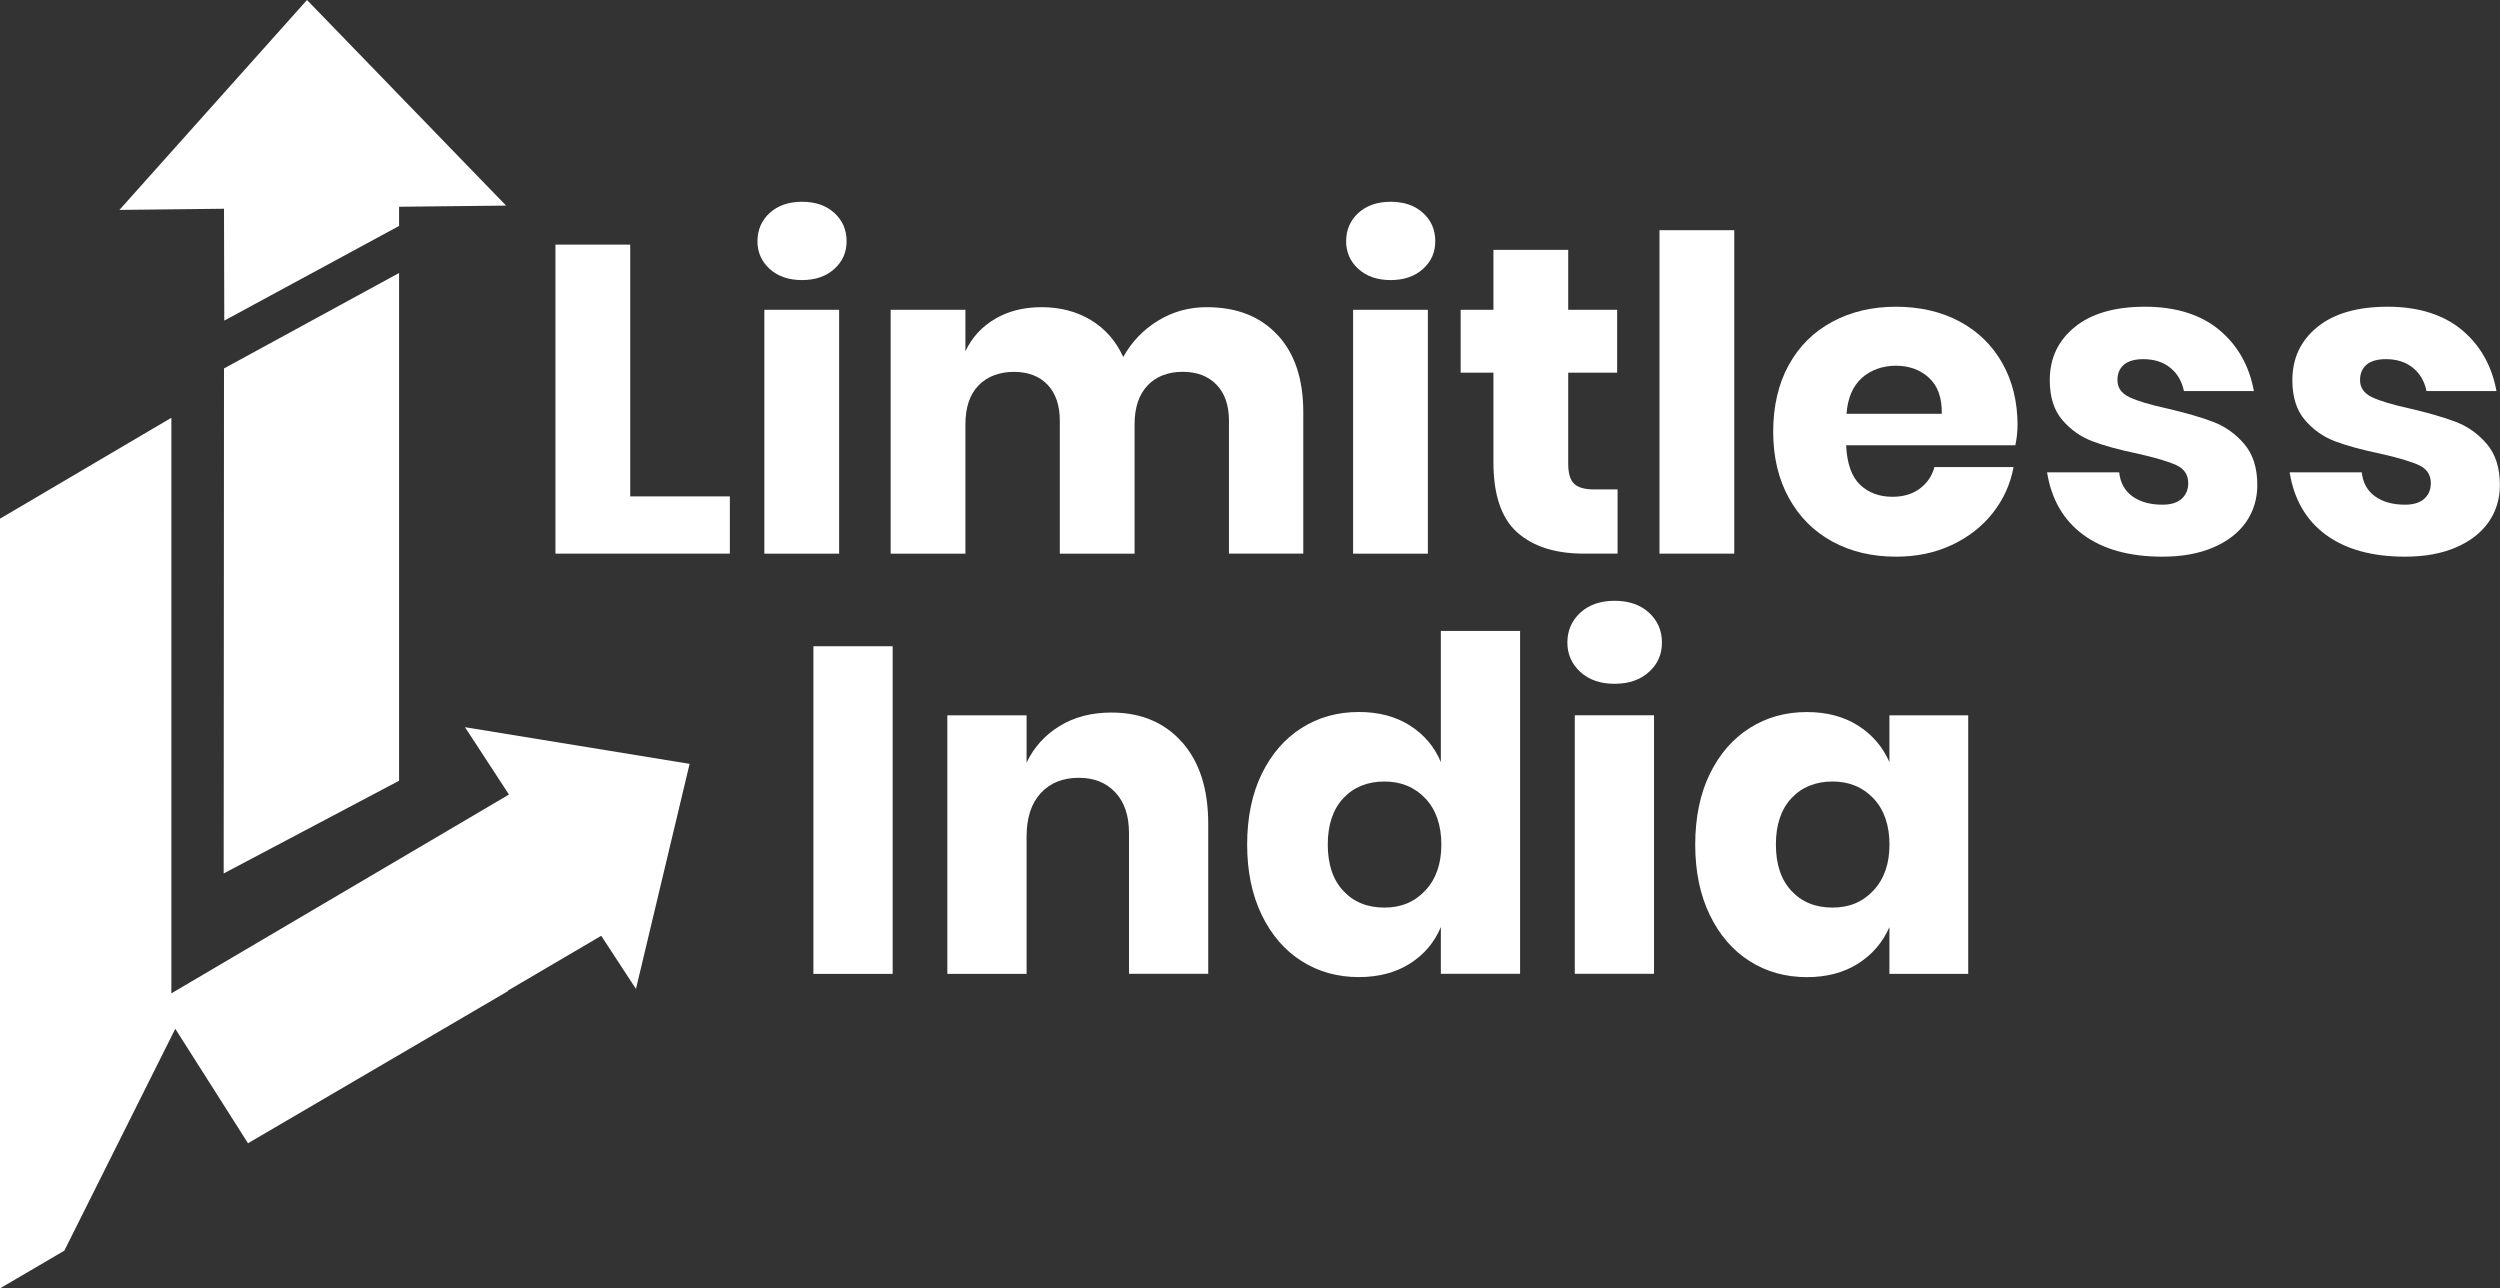
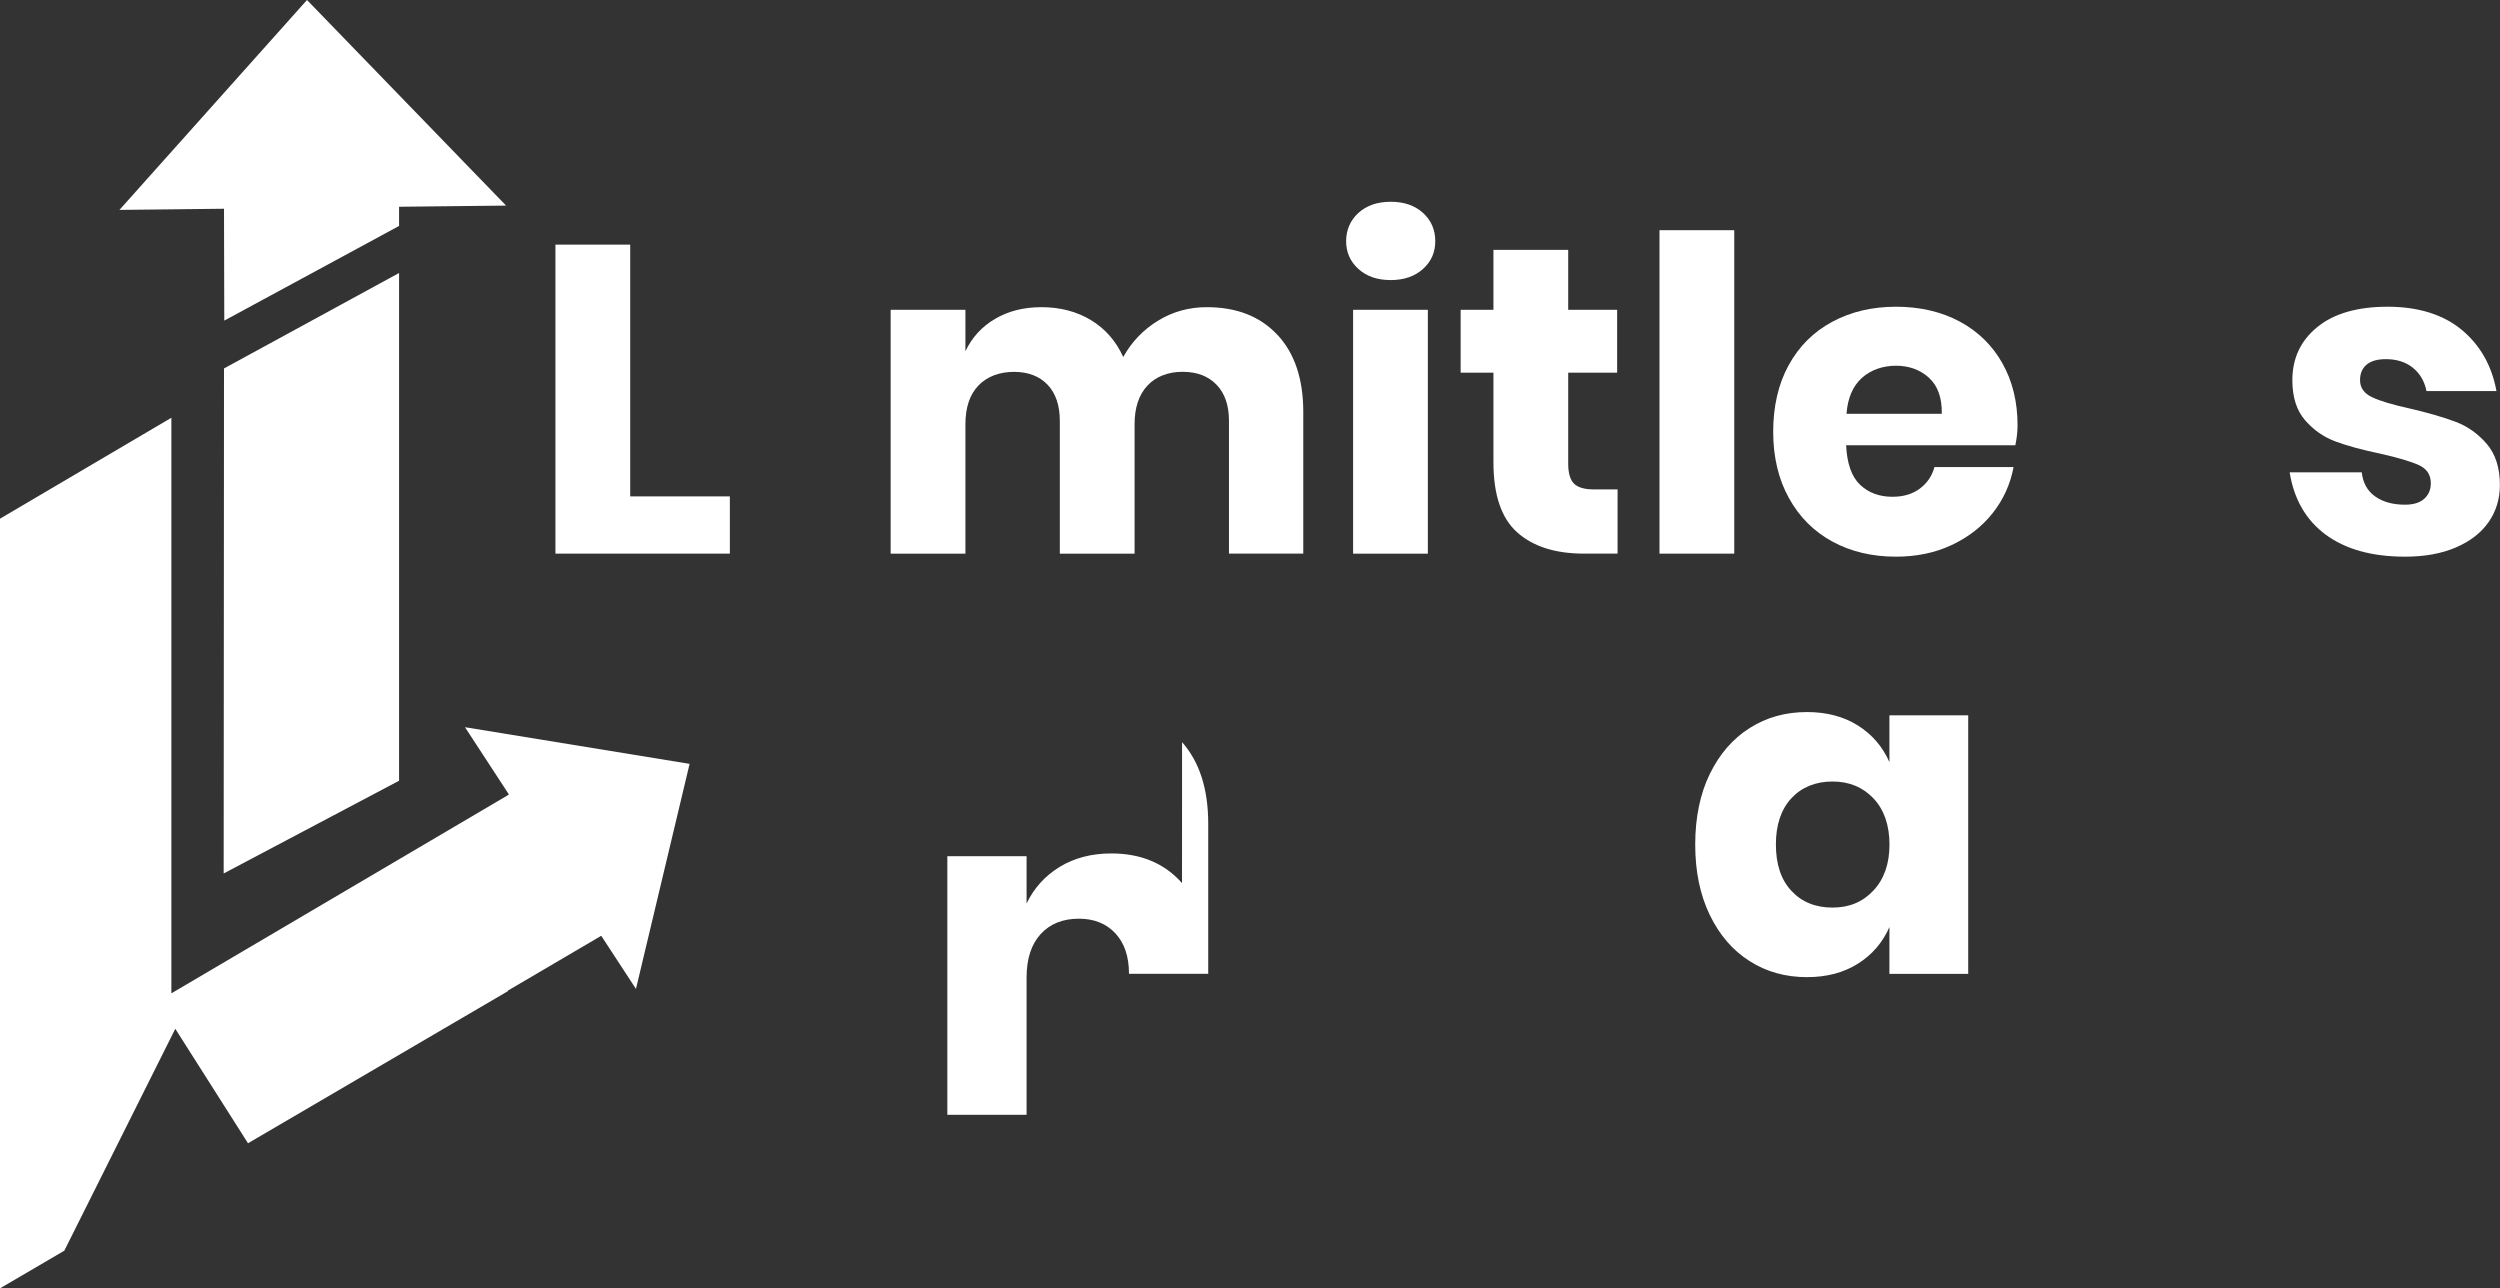
<svg xmlns="http://www.w3.org/2000/svg" id="Calque_2" data-name="Calque 2" viewBox="0 0 452.11 232.99">
  <rect x="0" y="0" width="452.11" height="232.99" fill="#333333" stroke="none" />
  <defs>
    <style>
      .cls-1 {
        fill: #fff;
      }
    </style>
  </defs>
  <g id="Calque_1-2" data-name="Calque 1">
    <g>
      <g>
        <path class="cls-1" d="M113.97,89.77h18.02v10.35h-31.54v-55.88h13.52v45.53Z" />
-         <path class="cls-1" d="M139.19,38.51c1.48-1.34,3.42-2.02,5.85-2.02s4.37.67,5.85,2.02c1.47,1.34,2.21,3.04,2.21,5.1s-.74,3.68-2.21,5.02c-1.48,1.34-3.43,2.02-5.85,2.02s-4.37-.67-5.85-2.02c-1.48-1.34-2.21-3.02-2.21-5.02s.74-3.75,2.21-5.1ZM151.75,56.02v44.11h-13.52v-44.11h13.52Z" />
        <path class="cls-1" d="M231.03,60.56c3.11,3.35,4.66,8,4.66,13.95v25.61h-13.44v-24.03c0-2.79-.75-4.97-2.25-6.52-1.5-1.55-3.54-2.33-6.13-2.33s-4.81.83-6.36,2.49c-1.55,1.66-2.33,3.99-2.33,7v23.4h-13.52v-24.03c0-2.79-.74-4.97-2.21-6.52-1.48-1.55-3.51-2.33-6.09-2.33s-4.82.82-6.4,2.45c-1.58,1.63-2.37,3.98-2.37,7.03v23.4h-13.52v-44.11h13.52v7.51c1.16-2.48,2.94-4.43,5.34-5.85,2.4-1.42,5.2-2.13,8.42-2.13,3.37,0,6.35.78,8.93,2.33,2.58,1.56,4.53,3.78,5.85,6.68,1.53-2.74,3.62-4.93,6.28-6.56,2.66-1.63,5.6-2.45,8.81-2.45,5.43,0,9.69,1.67,12.8,5.02Z" />
        <path class="cls-1" d="M245.65,38.51c1.48-1.34,3.42-2.02,5.85-2.02s4.37.67,5.85,2.02c1.47,1.34,2.21,3.04,2.21,5.1s-.74,3.68-2.21,5.02c-1.48,1.34-3.43,2.02-5.85,2.02s-4.37-.67-5.85-2.02c-1.48-1.34-2.21-3.02-2.21-5.02s.74-3.75,2.21-5.1ZM258.22,56.02v44.11h-13.52v-44.11h13.52Z" />
        <path class="cls-1" d="M292.53,88.5v11.62h-6.09c-5.16,0-9.18-1.28-12.05-3.83-2.87-2.56-4.31-6.78-4.31-12.69v-16.2h-5.93v-11.38h5.93v-10.83h13.52v10.83h8.85v11.38h-8.85v16.44c0,1.74.36,2.95,1.07,3.64.71.69,1.91,1.03,3.6,1.03h4.27Z" />
        <path class="cls-1" d="M313.63,41.63v58.49h-13.52v-58.49h13.52Z" />
        <path class="cls-1" d="M364.45,80.52h-30.59c.16,3.32,1,5.7,2.53,7.15,1.53,1.45,3.48,2.17,5.85,2.17,2,0,3.66-.5,4.98-1.5,1.32-1,2.19-2.29,2.61-3.87h14.31c-.58,3.11-1.85,5.89-3.79,8.34-1.95,2.45-4.43,4.37-7.43,5.77-3,1.4-6.35,2.09-10.04,2.09-4.32,0-8.15-.91-11.5-2.73-3.35-1.82-5.97-4.44-7.86-7.86-1.9-3.42-2.85-7.43-2.85-12.01s.94-8.66,2.81-12.05c1.87-3.4,4.49-6.01,7.86-7.82,3.37-1.82,7.22-2.73,11.54-2.73s8.22.9,11.54,2.69c3.32,1.79,5.89,4.31,7.71,7.55,1.82,3.24,2.73,6.97,2.73,11.18,0,1.11-.13,2.32-.4,3.64ZM348.84,68.31c-1.61-1.45-3.6-2.17-5.97-2.17s-4.53.74-6.17,2.21c-1.63,1.48-2.56,3.64-2.77,6.48h17.23c.05-2.9-.73-5.07-2.33-6.52Z" />
-         <path class="cls-1" d="M401.32,59.65c3.35,2.79,5.44,6.48,6.28,11.07h-12.65c-.37-1.79-1.2-3.2-2.49-4.23-1.29-1.03-2.91-1.54-4.86-1.54-1.53,0-2.69.33-3.48.99-.79.66-1.19,1.59-1.19,2.81,0,1.37.72,2.4,2.17,3.08,1.45.69,3.73,1.37,6.84,2.05,3.37.79,6.14,1.59,8.3,2.41,2.16.82,4.03,2.15,5.61,3.99,1.58,1.85,2.37,4.32,2.37,7.43,0,2.53-.69,4.77-2.05,6.72-1.37,1.95-3.35,3.48-5.93,4.58-2.58,1.11-5.64,1.66-9.17,1.66-5.96,0-10.72-1.32-14.31-3.95-3.58-2.63-5.77-6.4-6.56-11.3h13.04c.21,1.9,1.01,3.35,2.41,4.35,1.4,1,3.2,1.5,5.41,1.5,1.53,0,2.69-.36,3.48-1.07.79-.71,1.19-1.65,1.19-2.81,0-1.53-.72-2.62-2.17-3.28-1.45-.66-3.81-1.36-7.07-2.09-3.27-.68-5.96-1.42-8.06-2.21-2.11-.79-3.93-2.07-5.45-3.83-1.53-1.76-2.29-4.18-2.29-7.23,0-3.95,1.5-7.15,4.51-9.6,3-2.45,7.24-3.68,12.73-3.68s10.05,1.4,13.4,4.19Z" />
        <path class="cls-1" d="M445.19,59.65c3.35,2.79,5.44,6.48,6.28,11.07h-12.65c-.37-1.79-1.2-3.2-2.49-4.23-1.29-1.03-2.91-1.54-4.86-1.54-1.53,0-2.69.33-3.48.99-.79.66-1.19,1.59-1.19,2.81,0,1.37.72,2.4,2.17,3.08,1.45.69,3.73,1.37,6.84,2.05,3.37.79,6.14,1.59,8.3,2.41,2.16.82,4.03,2.15,5.61,3.99,1.58,1.85,2.37,4.32,2.37,7.43,0,2.53-.69,4.77-2.05,6.72-1.37,1.95-3.35,3.48-5.93,4.58-2.58,1.11-5.64,1.66-9.17,1.66-5.96,0-10.72-1.32-14.31-3.95-3.58-2.63-5.77-6.4-6.56-11.3h13.04c.21,1.9,1.01,3.35,2.41,4.35,1.4,1,3.2,1.5,5.41,1.5,1.53,0,2.69-.36,3.48-1.07.79-.71,1.19-1.65,1.19-2.81,0-1.53-.72-2.62-2.17-3.28-1.45-.66-3.81-1.36-7.07-2.09-3.27-.68-5.96-1.42-8.06-2.21-2.11-.79-3.93-2.07-5.45-3.83-1.53-1.76-2.29-4.18-2.29-7.23,0-3.95,1.5-7.15,4.51-9.6,3-2.45,7.24-3.68,12.73-3.68s10.05,1.4,13.4,4.19Z" />
      </g>
      <g>
-         <path class="cls-1" d="M161.43,116.87v59.25h-14.33v-59.25h14.33Z" />
-         <path class="cls-1" d="M213.77,134.21c3.16,3.58,4.73,8.49,4.73,14.75v27.15h-14.33v-25.48c0-3.13-.82-5.57-2.47-7.33-1.65-1.76-3.84-2.64-6.58-2.64-2.91,0-5.21.92-6.91,2.77-1.7,1.84-2.56,4.47-2.56,7.88v24.81h-14.33v-46.76h14.33v8.55c1.34-2.79,3.34-5,5.99-6.62,2.65-1.62,5.77-2.43,9.34-2.43,5.36,0,9.62,1.79,12.78,5.36Z" />
-         <path class="cls-1" d="M254.96,131.2c2.57,1.62,4.44,3.83,5.61,6.62v-23.72h14.33v62.01h-14.33v-8.46c-1.17,2.8-3.05,5-5.61,6.62-2.57,1.62-5.64,2.43-9.22,2.43-3.86,0-7.31-.96-10.35-2.89-3.05-1.93-5.45-4.71-7.21-8.34-1.76-3.63-2.64-7.88-2.64-12.74s.88-9.18,2.64-12.78c1.76-3.6,4.16-6.37,7.21-8.3,3.04-1.93,6.49-2.89,10.35-2.89,3.57,0,6.65.81,9.22,2.43ZM242.93,144.35c-1.87,2.01-2.81,4.81-2.81,8.38s.93,6.37,2.81,8.38c1.87,2.01,4.34,3.02,7.42,3.02s5.49-1.03,7.42-3.1c1.93-2.07,2.89-4.83,2.89-8.3s-.96-6.3-2.89-8.34c-1.93-2.04-4.4-3.06-7.42-3.06s-5.55,1.01-7.42,3.02Z" />
-         <path class="cls-1" d="M285.8,110.79c1.56-1.42,3.63-2.14,6.2-2.14s4.64.71,6.2,2.14c1.56,1.42,2.35,3.23,2.35,5.41s-.78,3.9-2.35,5.32c-1.56,1.42-3.63,2.14-6.2,2.14s-4.64-.71-6.2-2.14c-1.56-1.43-2.35-3.2-2.35-5.32s.78-3.98,2.35-5.41ZM299.12,129.35v46.76h-14.33v-46.76h14.33Z" />
+         <path class="cls-1" d="M213.77,134.21c3.16,3.58,4.73,8.49,4.73,14.75v27.15h-14.33c0-3.13-.82-5.57-2.47-7.33-1.65-1.76-3.84-2.64-6.58-2.64-2.91,0-5.21.92-6.91,2.77-1.7,1.84-2.56,4.47-2.56,7.88v24.81h-14.33v-46.76h14.33v8.55c1.34-2.79,3.34-5,5.99-6.62,2.65-1.62,5.77-2.43,9.34-2.43,5.36,0,9.62,1.79,12.78,5.36Z" />
        <path class="cls-1" d="M335.99,131.2c2.57,1.62,4.47,3.83,5.7,6.62v-8.46h14.25v46.76h-14.25v-8.46c-1.23,2.8-3.13,5-5.7,6.62-2.57,1.62-5.64,2.43-9.22,2.43-3.86,0-7.31-.96-10.35-2.89-3.05-1.93-5.45-4.71-7.21-8.34-1.76-3.63-2.64-7.88-2.64-12.74s.88-9.18,2.64-12.78c1.76-3.6,4.16-6.37,7.21-8.3,3.04-1.93,6.49-2.89,10.35-2.89,3.57,0,6.65.81,9.22,2.43ZM323.97,144.35c-1.87,2.01-2.81,4.81-2.81,8.38s.93,6.37,2.81,8.38c1.87,2.01,4.34,3.02,7.42,3.02s5.49-1.03,7.42-3.1c1.93-2.07,2.89-4.83,2.89-8.3s-.96-6.3-2.89-8.34c-1.93-2.04-4.4-3.06-7.42-3.06s-5.55,1.01-7.42,3.02Z" />
      </g>
      <g>
        <polygon class="cls-1" points="124.71 138.14 84.09 131.51 92.03 143.67 91.84 143.81 30.99 179.64 30.99 75.55 0 93.8 0 232.99 11.63 226.18 31.7 186.05 44.85 206.75 91.84 179.25 91.84 179.15 108.73 169.23 115.01 178.84 124.71 138.14" />
        <polyline class="cls-1" points="40.45 157.96 72.17 141.19 72.17 49.37 40.51 66.63" />
        <polygon class="cls-1" points="91.52 37.18 55.52 0 21.6 37.96 40.51 37.75 40.56 57.98 72.17 40.86 72.17 37.39 91.52 37.18" />
      </g>
    </g>
  </g>
</svg>